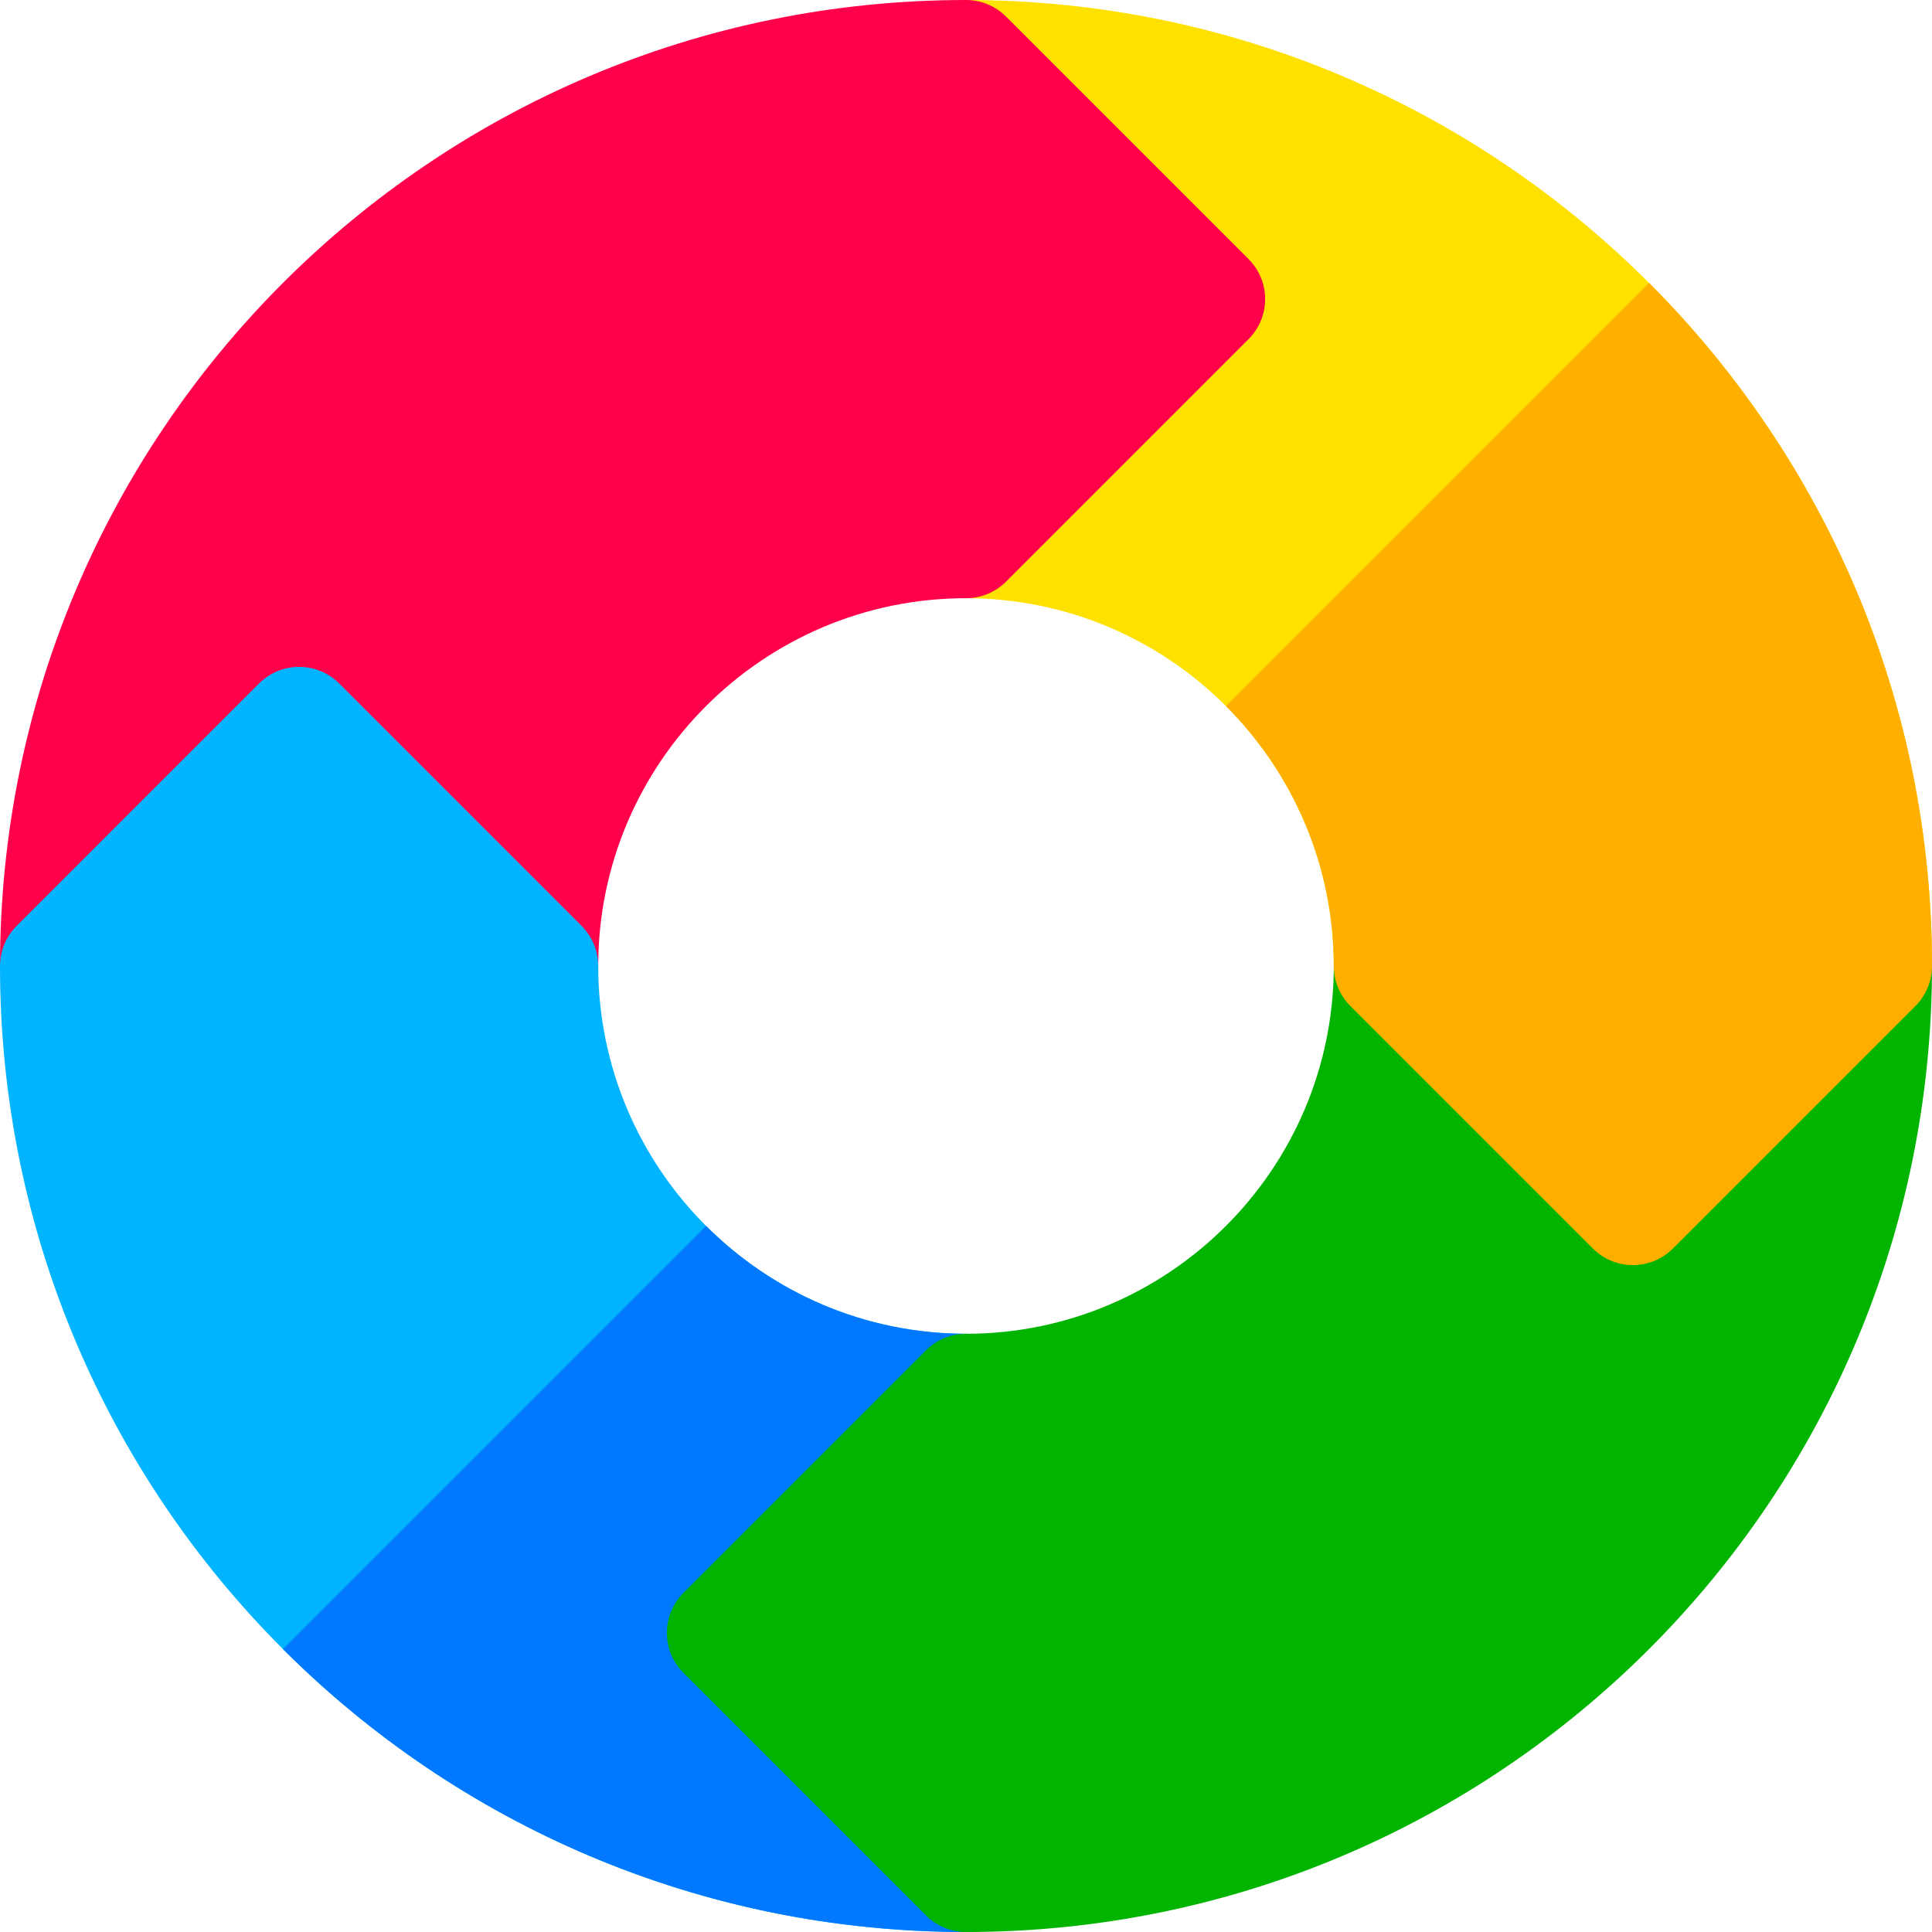
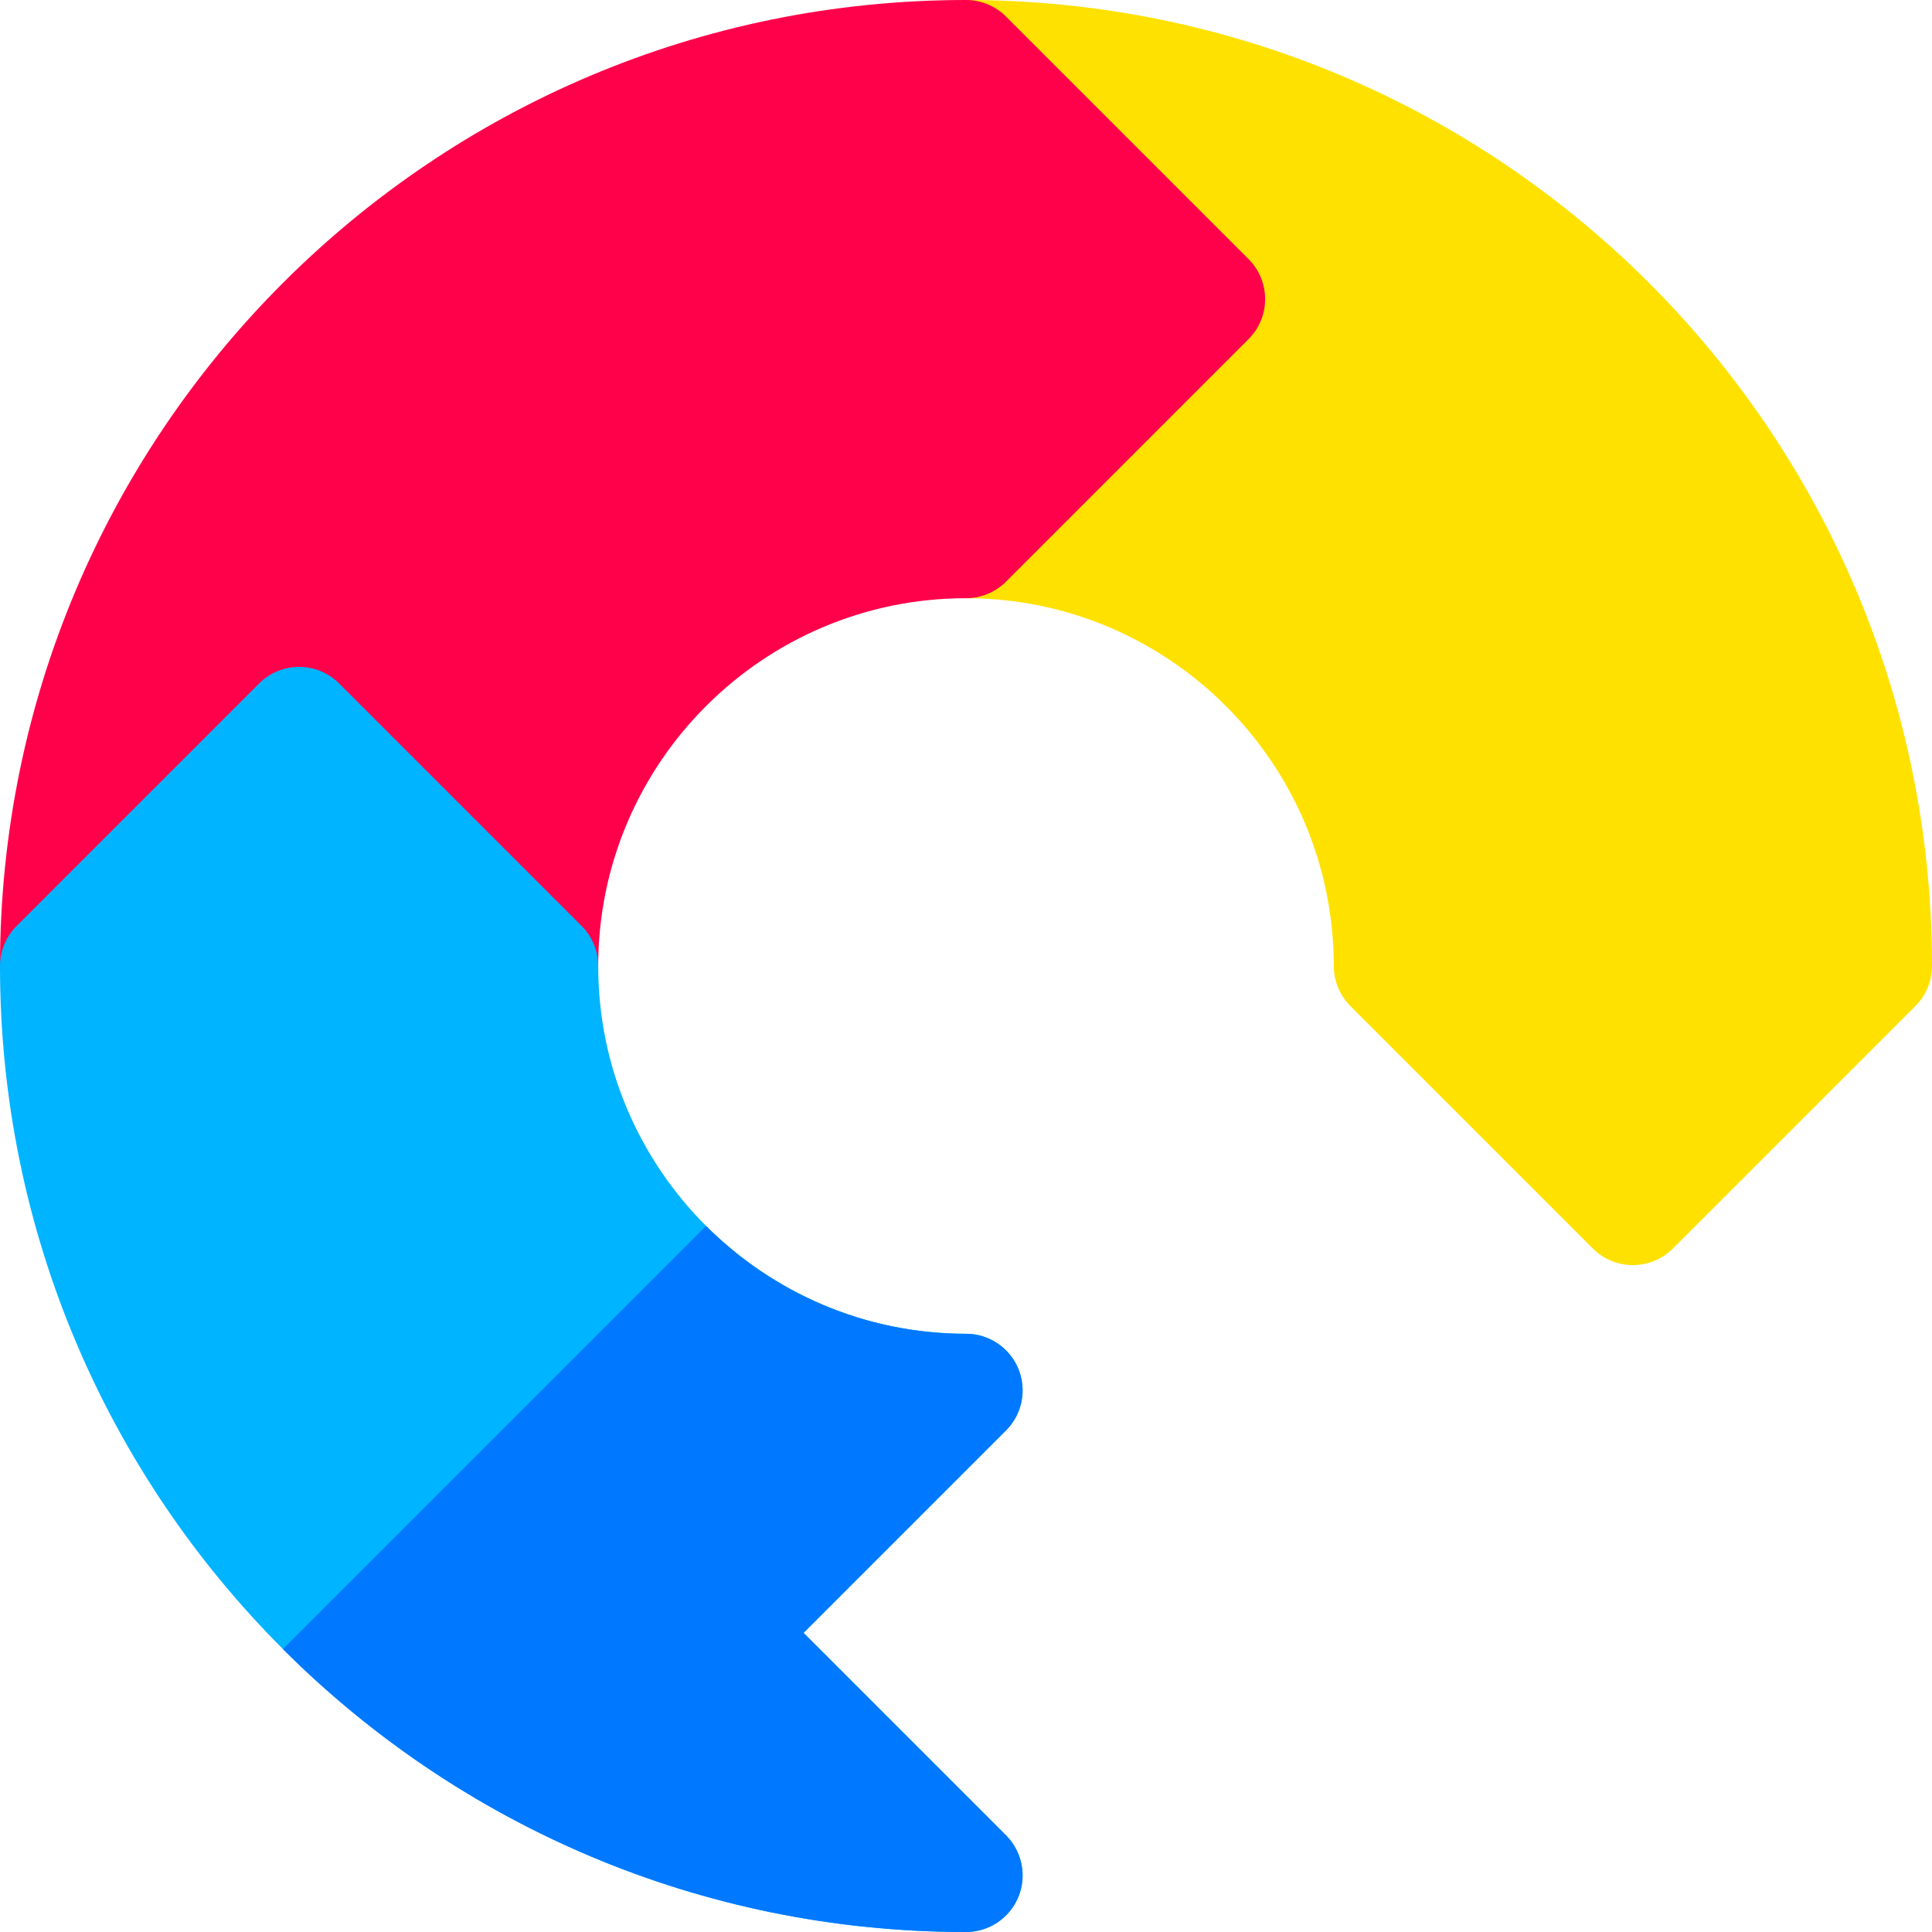
<svg xmlns="http://www.w3.org/2000/svg" id="Layer_1" enable-background="new 0 0 512 512" height="512" viewBox="0 0 512 512" width="512">
  <g>
    <path d="m242.142 9.26c-2.32 5.603-1.038 12.057 3.252 16.347l53.66 53.66-53.66 53.66c-4.291 4.289-5.572 10.742-3.252 16.347 2.322 5.605 7.792 9.26 13.858 9.26 53.743 0 97.467 43.724 97.467 97.467 0 3.979 1.581 7.794 4.394 10.606l64.267 64.267c5.858 5.858 15.355 5.858 21.213 0l64.267-64.267c2.811-2.813 4.392-6.628 4.392-10.607 0-141.385-114.615-256-256-256-6.067 0-11.537 3.654-13.858 9.26z" fill="#ffe100" />
    <path d="m9.26 269.858c5.603 2.32 12.057 1.038 16.347-3.252l53.66-53.66 53.66 53.66c4.289 4.291 10.742 5.572 16.347 3.252 5.605-2.322 9.26-7.792 9.26-13.858 0-53.743 43.724-97.467 97.467-97.467 3.979 0 7.794-1.581 10.606-4.394l64.267-64.267c5.858-5.858 5.858-15.355 0-21.213l-64.268-64.265c-2.812-2.813-6.627-4.394-10.606-4.394-141.385 0-256 114.615-256 256 0 6.067 3.654 11.537 9.26 13.858z" fill="#ff004b" />
    <path d="m269.858 502.74c2.32-5.603 1.038-12.057-3.252-16.347l-53.66-53.66 53.66-53.66c4.291-4.289 5.572-10.742 3.252-16.347-2.322-5.605-7.792-9.26-13.858-9.26-53.743 0-97.467-43.724-97.467-97.467 0-3.979-1.581-7.794-4.394-10.606l-64.267-64.267c-5.858-5.858-15.355-5.858-21.213 0l-64.265 64.268c-2.813 2.812-4.394 6.627-4.394 10.606 0 141.385 114.615 256 256 256 6.067 0 11.537-3.654 13.858-9.26z" fill="#00b4ff" />
    <path d="m256 512c6.067 0 11.537-3.654 13.858-9.26 2.32-5.603 1.038-12.057-3.252-16.347l-53.66-53.66 53.66-53.66c4.291-4.289 5.572-10.742 3.252-16.347-2.322-5.605-7.792-9.26-13.858-9.26-26.872 0-51.238-10.931-68.887-28.58l-112.132 112.133c46.327 46.327 110.327 74.981 181.019 74.981z" fill="#0078ff" />
-     <path d="m502.74 242.142c-5.603-2.32-12.057-1.038-16.347 3.252l-53.66 53.66-53.66-53.66c-4.289-4.291-10.742-5.572-16.347-3.252-5.605 2.322-9.26 7.792-9.26 13.858 0 53.743-43.724 97.467-97.467 97.467-3.979 0-7.794 1.581-10.606 4.394l-64.267 64.267c-5.858 5.858-5.858 15.355 0 21.213l64.267 64.267c2.813 2.811 6.628 4.392 10.607 4.392 141.385 0 256-114.615 256-256 0-6.067-3.654-11.537-9.26-13.858z" fill="#00b400" />
-     <path d="m353.467 256c0 3.979 1.581 7.794 4.394 10.606l64.267 64.267c5.858 5.858 15.355 5.858 21.213 0l64.267-64.267c2.811-2.812 4.392-6.627 4.392-10.606 0-70.692-28.654-134.692-74.981-181.019l-112.132 112.132c17.649 17.649 28.58 42.015 28.58 68.887z" fill="#ffaf00" />
  </g>
</svg>